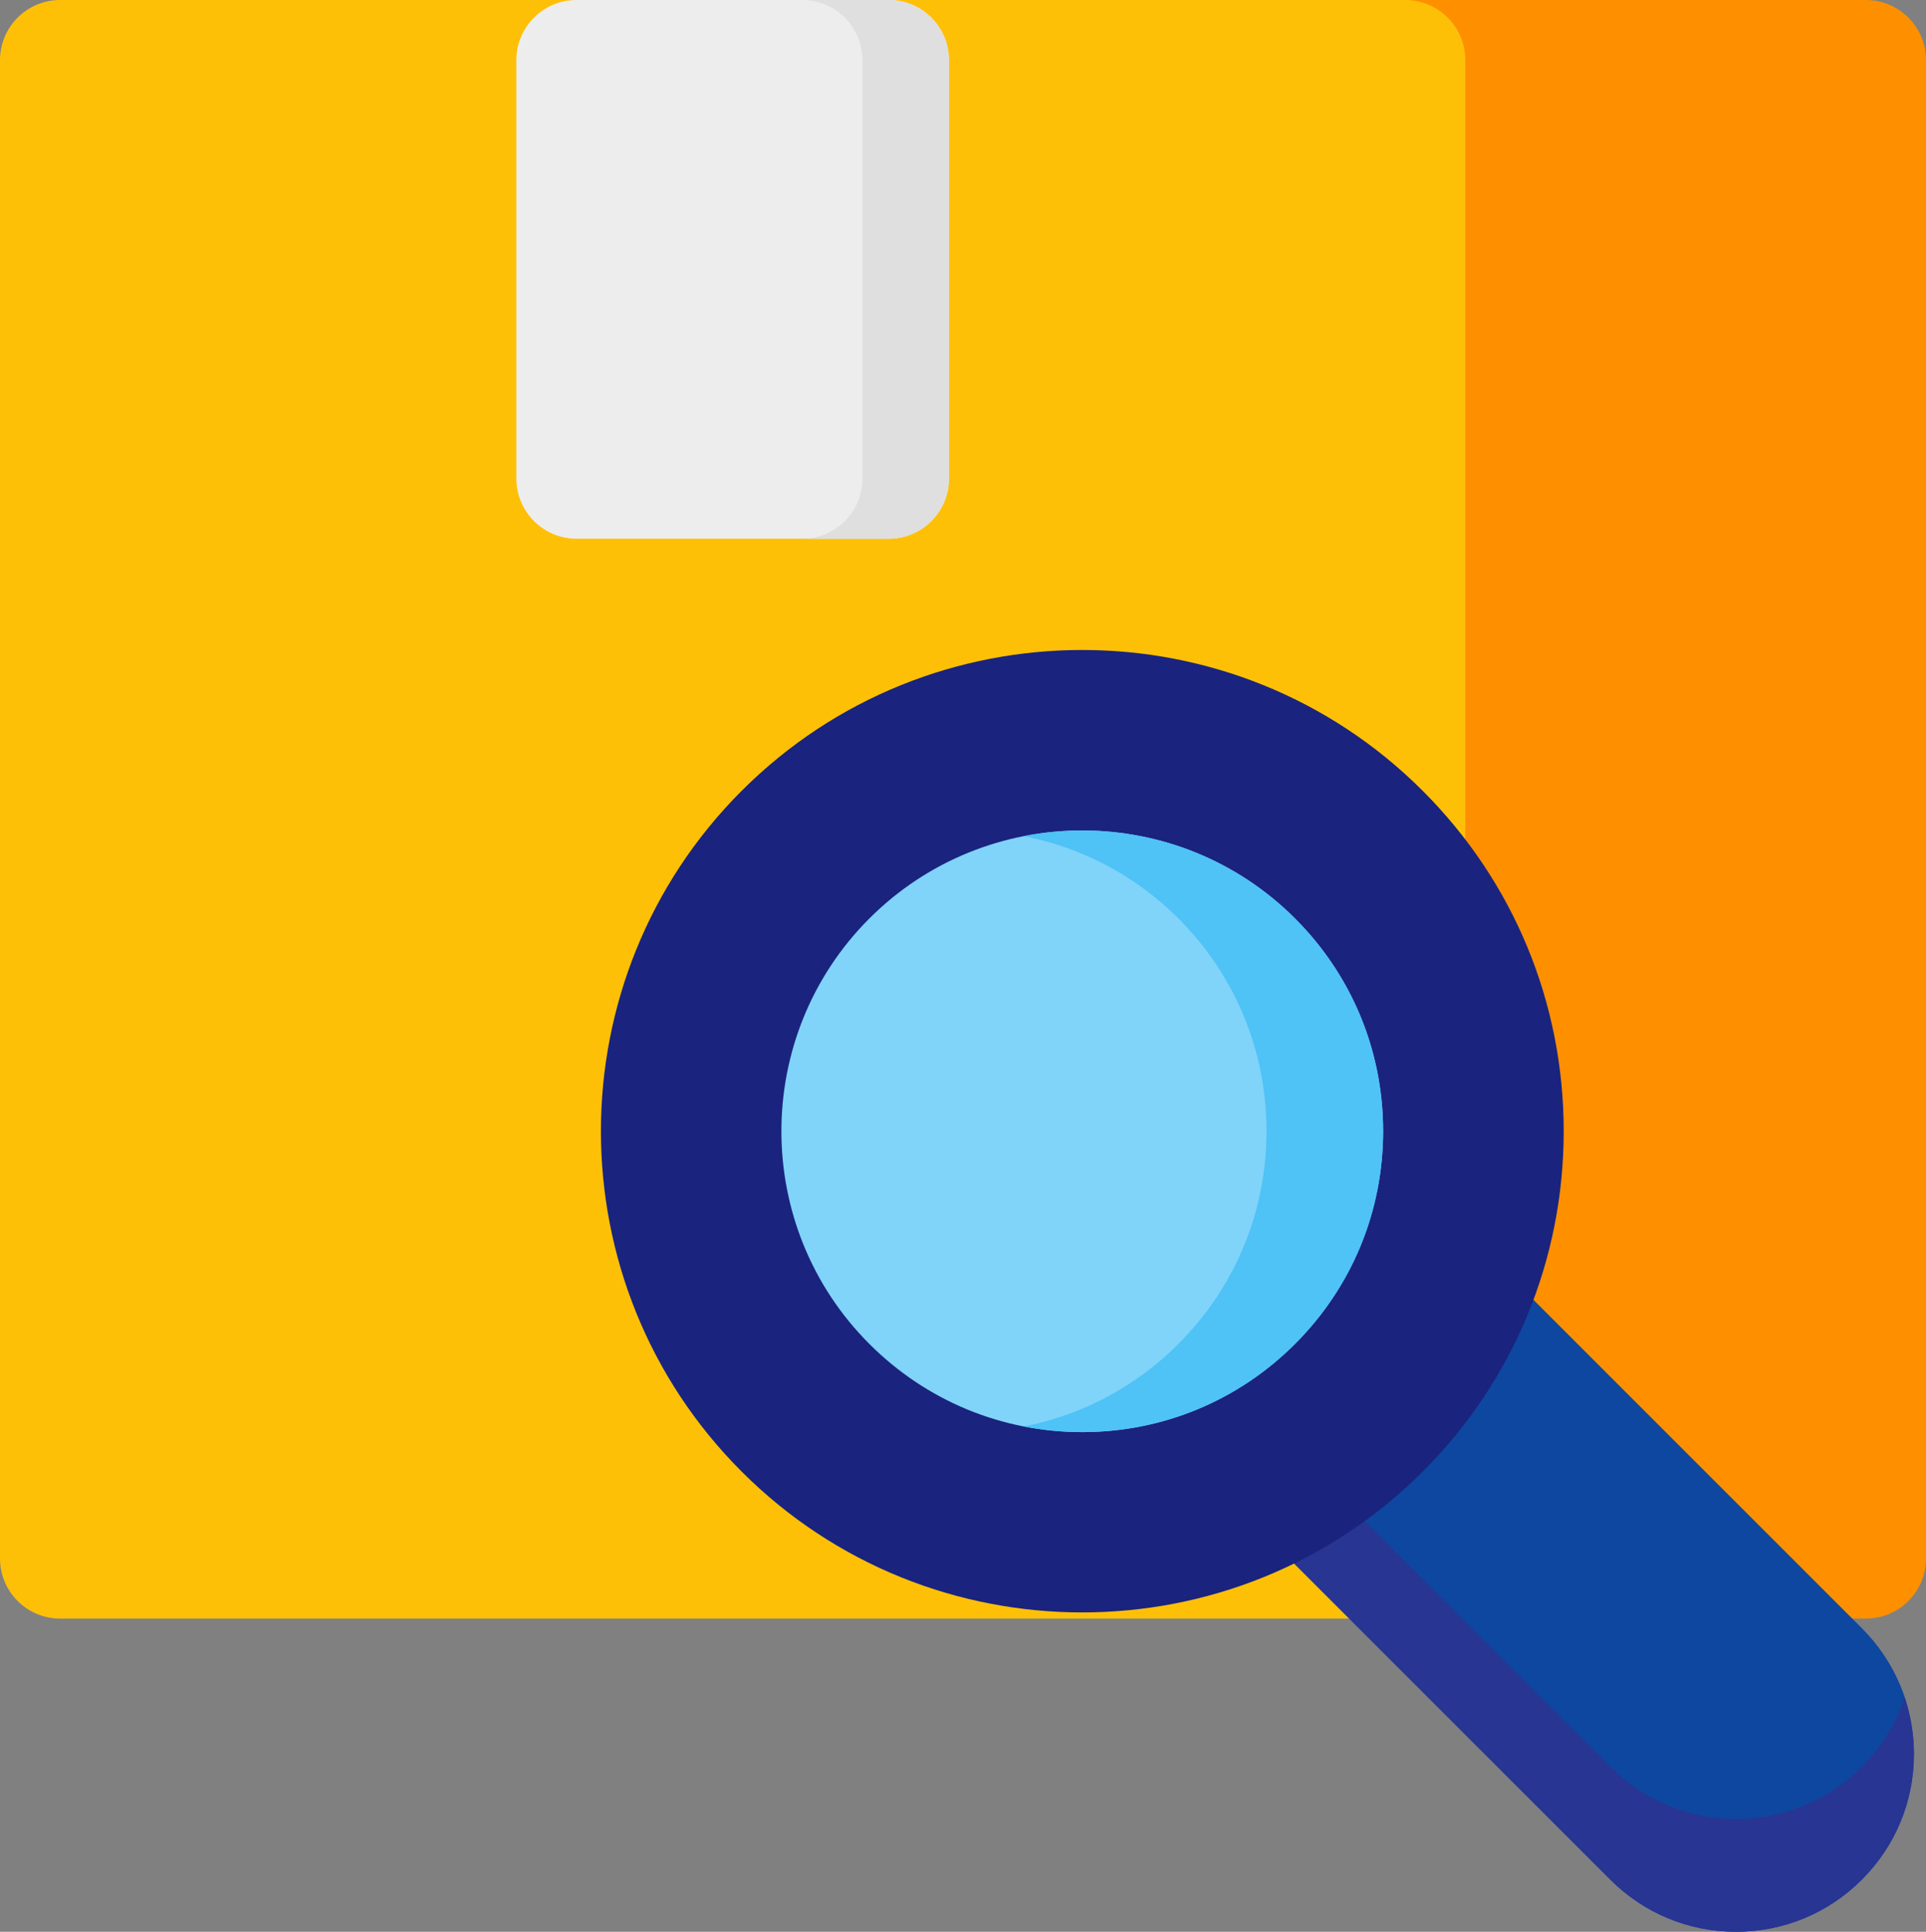
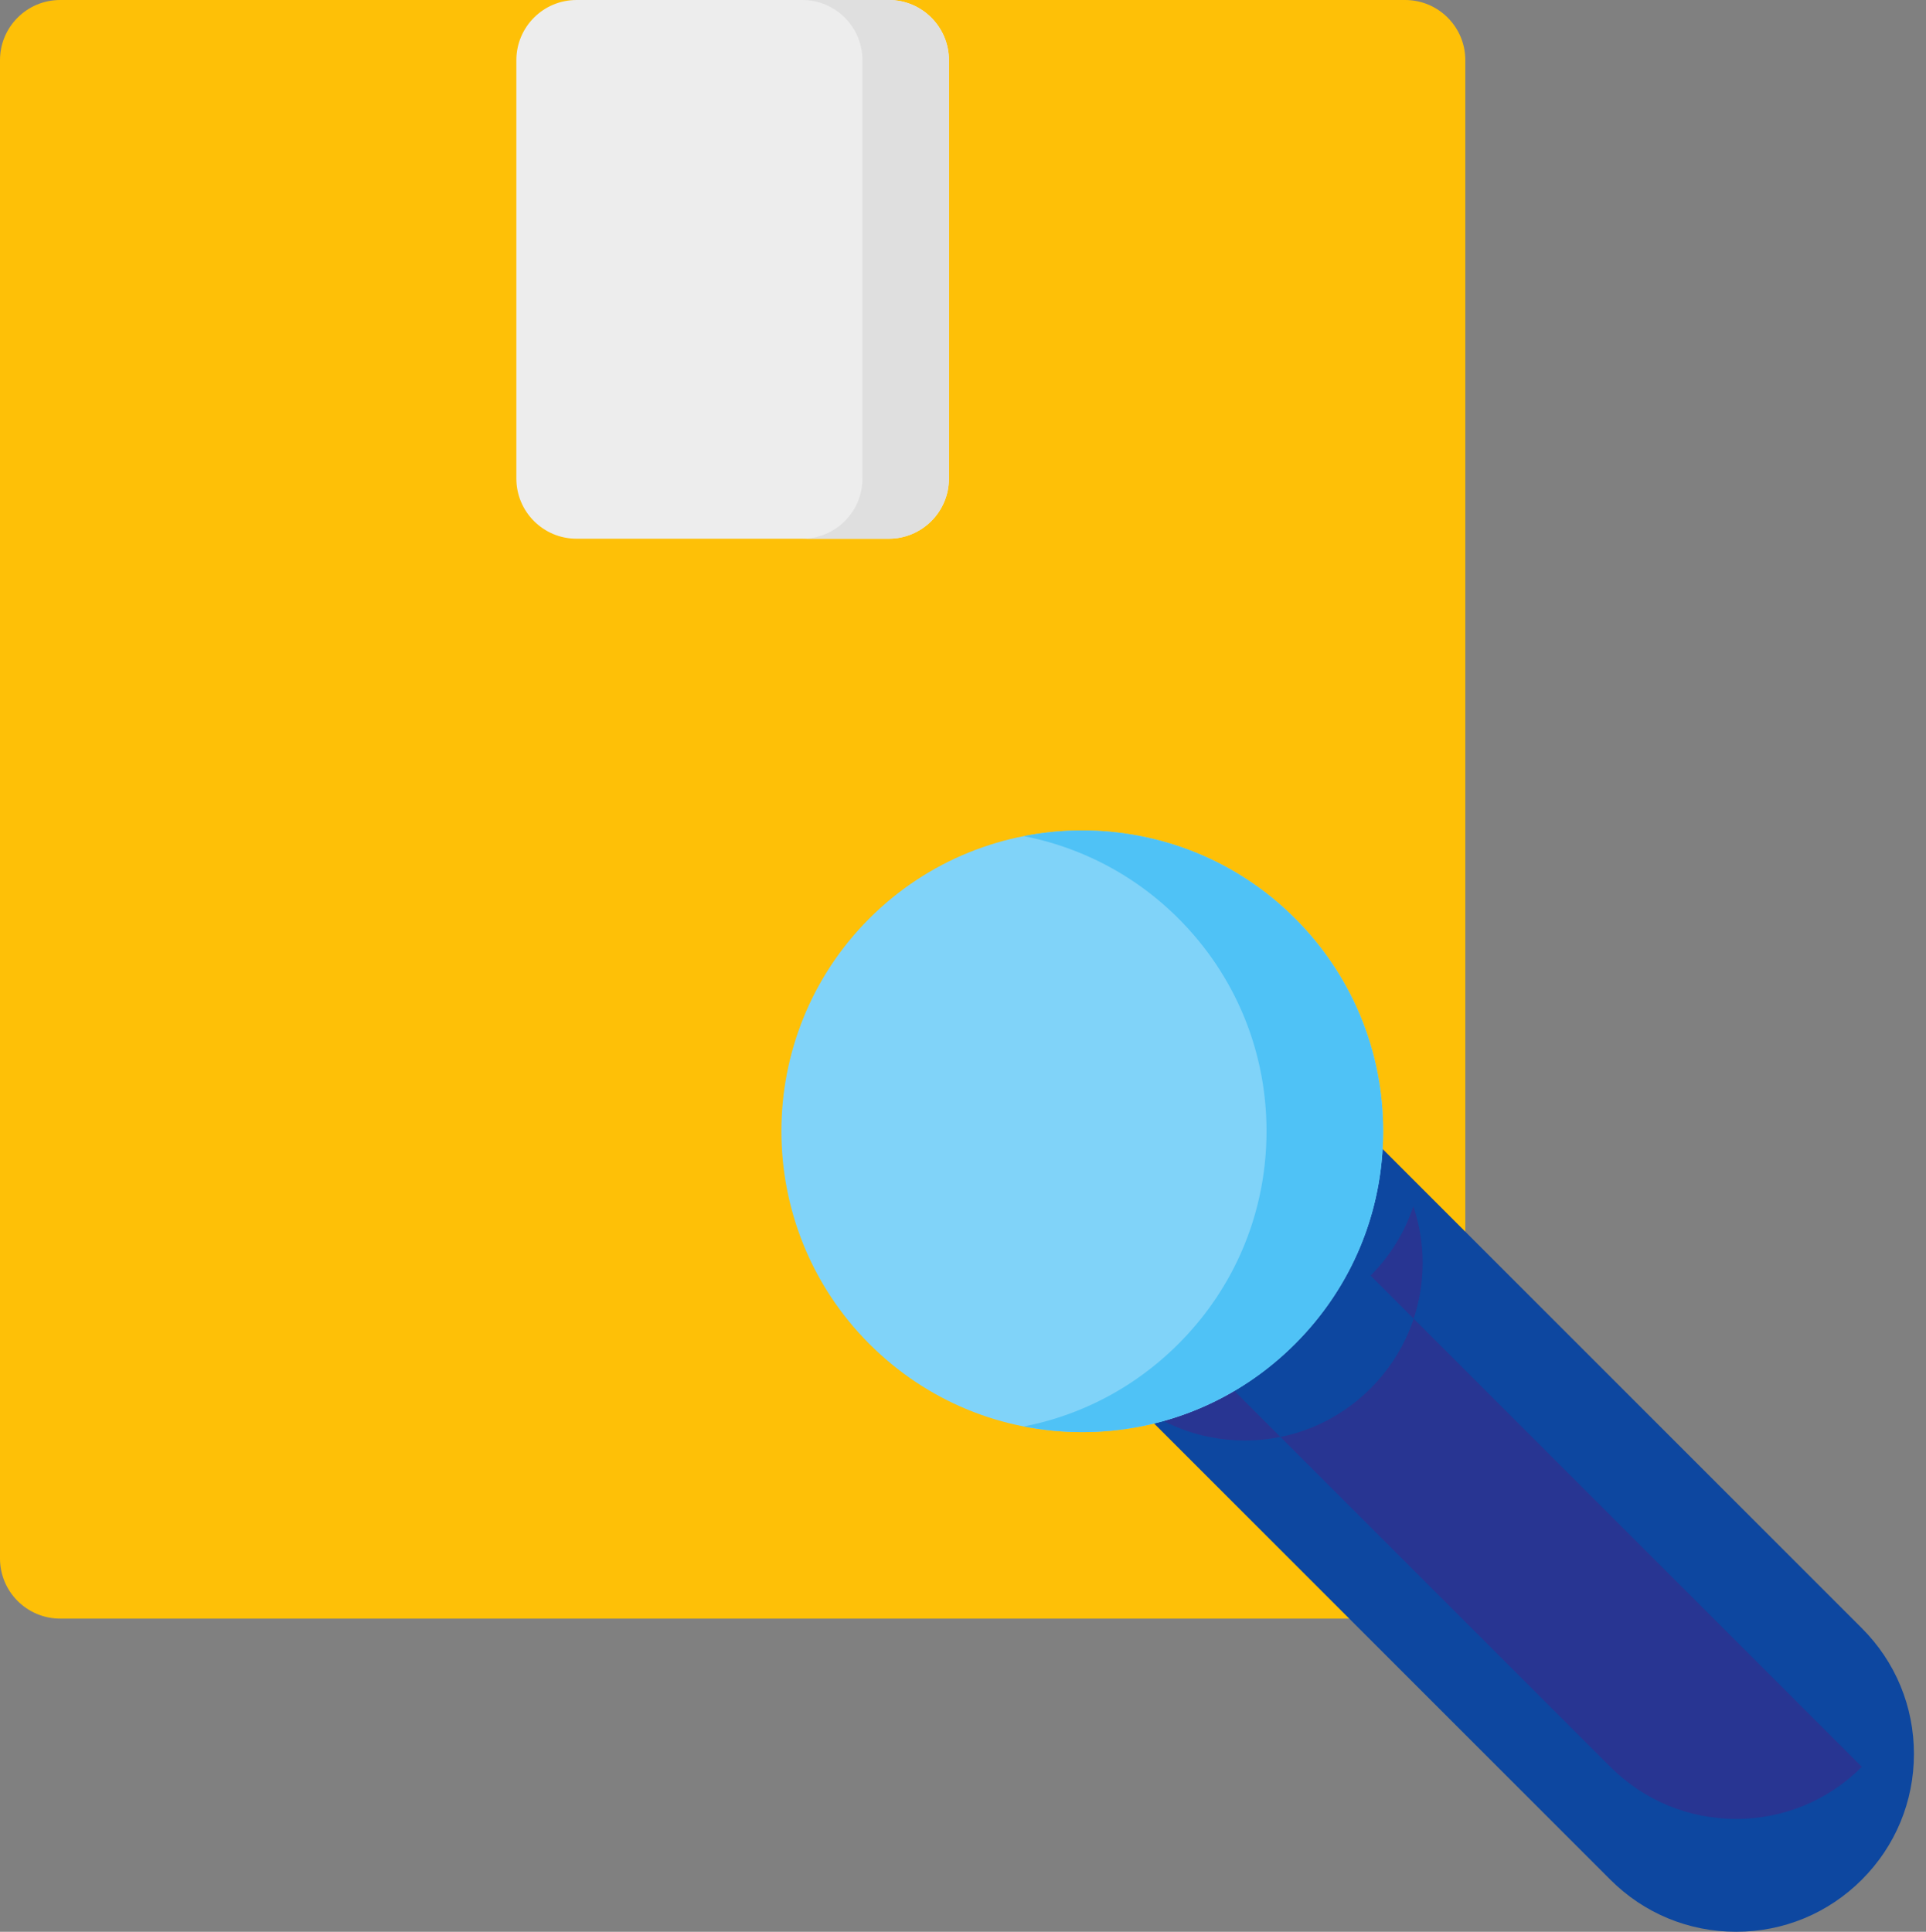
<svg xmlns="http://www.w3.org/2000/svg" viewBox="0 0 865.759 868.428" id="track">
  <rect x="0" y="0" width="865.759" height="868.428" fill="#808080" stroke="none" />
-   <path fill="#fe9000" d="M838.704 0H631.618c-14.941 0-27.055 12.107-27.055 27.055v673.534c0 14.948 12.114 27.055 27.055 27.055h207.087c14.941 0 27.055-12.107 27.055-27.055V27.055C865.759 12.107 853.645 0 838.704 0z" />
  <path fill="#fec007" d="M631.618 0H27.055C12.114 0 0 12.107 0 27.055v673.534c0 14.948 12.114 27.055 27.055 27.055h604.563c14.941 0 27.055-12.107 27.055-27.055V27.055C658.673 12.107 646.559 0 631.618 0z" />
  <path fill="#ededed" d="M399.51 0H259.162c-14.941 0-27.055 12.107-27.055 27.055v188.07c0 14.941 12.114 27.055 27.055 27.055H399.51c14.941 0 27.055-12.114 27.055-27.055V27.055C426.565 12.107 414.451 0 399.51 0z" />
  <path fill="#dfdfdf" d="M399.51 0h-38.892c14.941 0 27.055 12.107 27.055 27.055v188.07c0 14.941-12.114 27.055-27.055 27.055h38.892c14.941 0 27.055-12.114 27.055-27.055V27.055C426.565 12.107 414.451 0 399.51 0z" />
  <path fill="#0d47a0" d="M836.921 731.957 616.082 511.119c-10.146-10.152-28.112-10.152-38.257 0l-74.798 74.798c-10.568 10.562-10.568 27.689 0 38.257l220.839 220.839c15.099 15.1 35.173 23.416 56.527 23.416s41.428-8.316 56.527-23.416c15.099-15.099 23.415-35.173 23.415-56.527s-8.314-41.429-23.414-56.529z" />
-   <path fill="#283592" d="M836.921 794.284c-15.1 15.1-35.173 23.416-56.527 23.416s-41.428-8.316-56.527-23.416L509.262 579.681l-6.235 6.235c-10.568 10.562-10.568 27.689 0 38.257l220.839 220.839c15.099 15.1 35.173 23.416 56.527 23.416s41.428-8.316 56.527-23.416c15.099-15.099 23.415-35.173 23.415-56.527 0-8.765-1.473-17.286-4.168-25.364-3.872 11.605-10.342 22.259-19.246 31.163z" />
-   <path fill="#1a237e" d="M639.504 355.486c-84.382-84.382-221.698-84.388-306.093 0-84.388 84.388-84.388 221.704 0 306.092 42.194 42.194 97.619 63.291 153.043 63.291s110.849-21.097 153.043-63.291c40.886-40.88 63.397-95.234 63.404-153.05 0-57.808-22.517-112.162-63.397-153.042z" />
+   <path fill="#283592" d="M836.921 794.284c-15.1 15.1-35.173 23.416-56.527 23.416s-41.428-8.316-56.527-23.416L509.262 579.681l-6.235 6.235c-10.568 10.562-10.568 27.689 0 38.257c15.099 15.1 35.173 23.416 56.527 23.416s41.428-8.316 56.527-23.416c15.099-15.099 23.415-35.173 23.415-56.527 0-8.765-1.473-17.286-4.168-25.364-3.872 11.605-10.342 22.259-19.246 31.163z" />
  <path fill="#80d3f9" d="M582.111 412.879c-52.736-52.743-138.571-52.729-191.307 0-52.743 52.743-52.743 138.564 0 191.307 25.549 25.549 59.52 39.618 95.65 39.618s70.101-14.069 95.65-39.618c25.556-25.549 39.625-59.52 39.625-95.657.007-36.13-14.069-70.101-39.618-95.65z" />
  <path fill="#4fc2f6" d="M582.111 412.879c-33.053-33.059-79.104-45.371-121.86-36.996 25.463 4.994 49.757 17.312 69.441 36.996 25.549 25.549 39.625 59.52 39.618 95.65 0 36.137-14.069 70.108-39.625 95.657-19.254 19.254-43.297 31.969-69.441 37.075a136.468 136.468 0 0 0 26.21 2.543c36.131 0 70.101-14.069 95.65-39.618 25.556-25.549 39.625-59.52 39.625-95.657.007-36.13-14.069-70.101-39.618-95.65z" />
</svg>